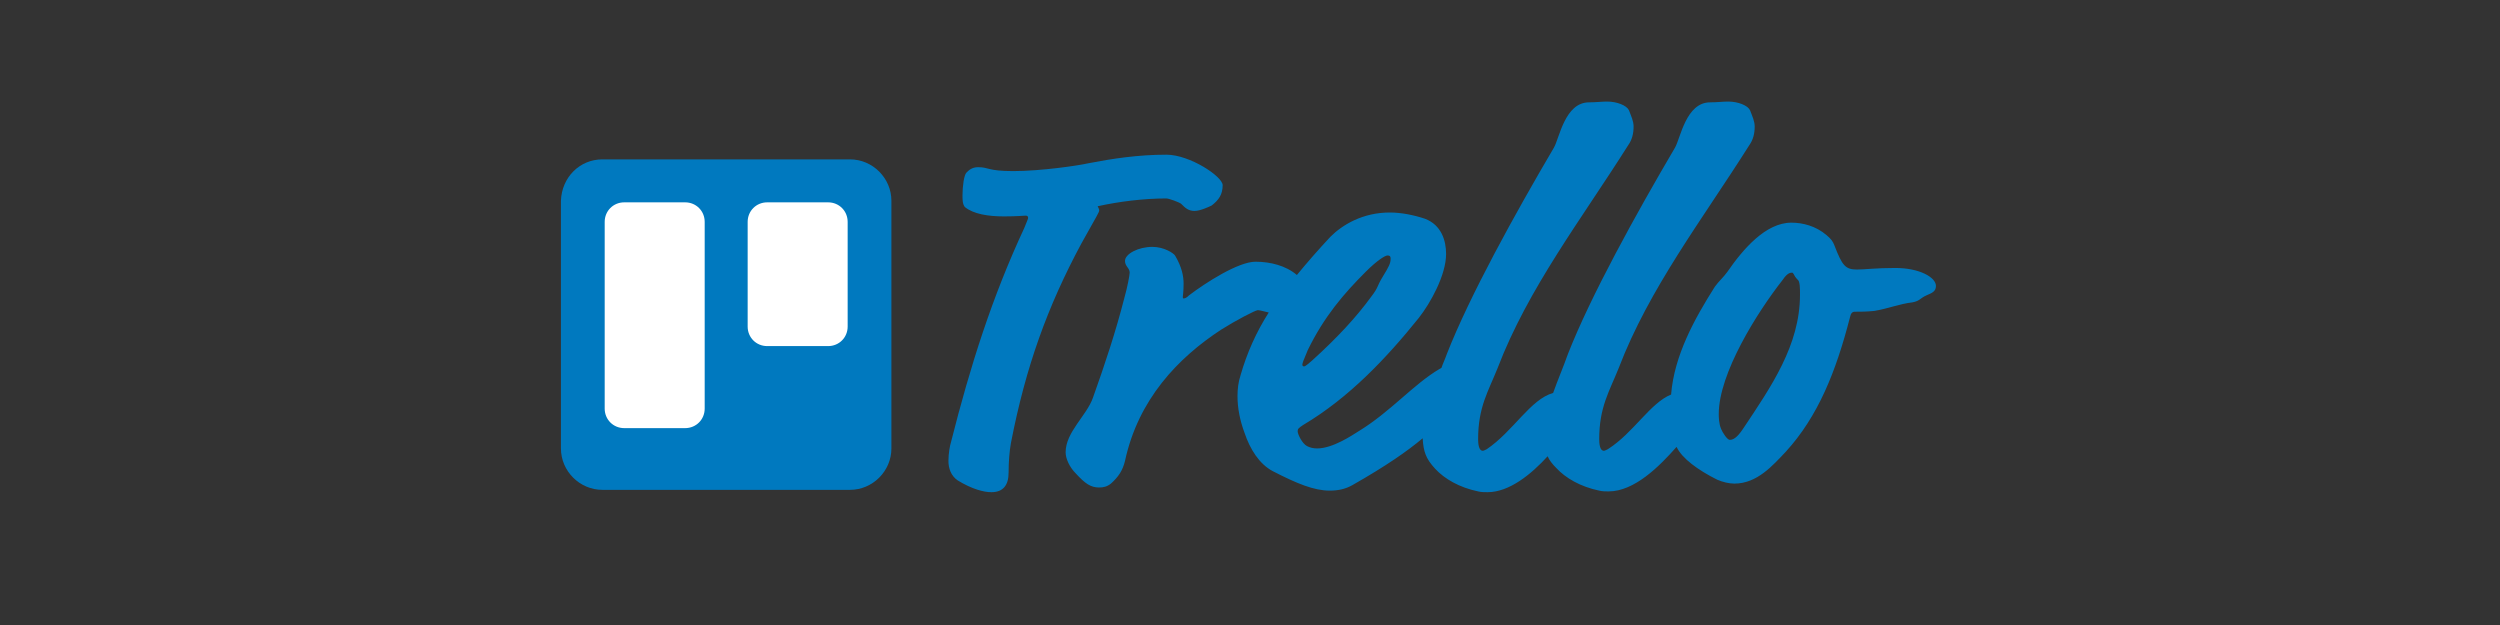
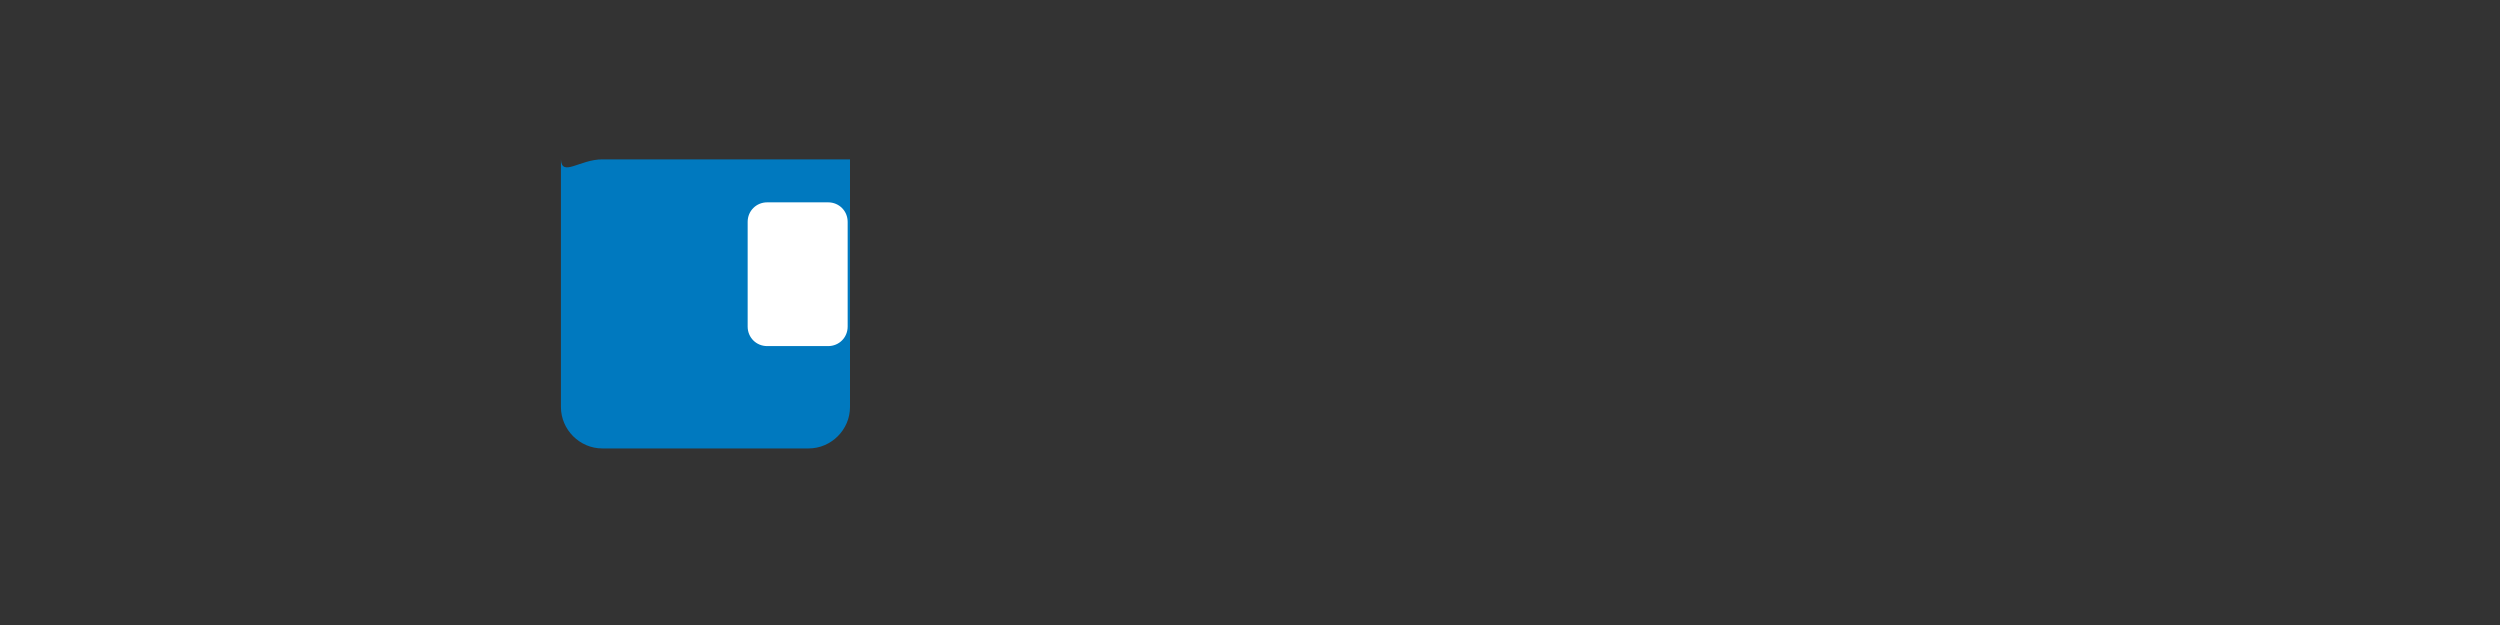
<svg xmlns="http://www.w3.org/2000/svg" version="1.1" id="Layer_1" x="0px" y="0px" viewBox="0 0 320 80" style="enable-background:new 0 0 320 80;" xml:space="preserve">
  <rect x="0" y="0" width="320" height="80" fill="#333333" stroke="none" />
  <style type="text/css">
	.st0{fill:#0079BF;}
	.st1{fill:url(#Board_1_);}
	.st2{fill:#FFFFFF;}
</style>
  <g transform="translate(50, 1)">
-     <path id="Type" class="st0" d="M163.9,49.5c-2.7,1.1-4.8,4.9-8.1,7c-0.2,0.1-0.4,0.2-0.5,0.2c-0.3,0-0.6-0.3-0.6-1.5   c0-4.1,1.3-6.1,2.5-9.1c3.9-10.2,10.7-19,16.7-28.5c0.5-0.7,0.7-1.5,0.7-2.4c0-0.7-0.3-1.3-0.6-2.1c-0.3-0.6-1.5-1.1-2.8-1.1   c-0.7,0-1.4,0.1-2.3,0.1c-3.1,0-3.8,4.6-4.5,5.8c-5,8.5-10.8,19-13.7,26.4c-0.6,1.7-1.3,3.3-1.9,5c-2.9,0.8-5.1,4.9-8.5,7.2   c-0.2,0.1-0.4,0.2-0.5,0.2c-0.3,0-0.6-0.3-0.6-1.5c0-4.1,1.3-6.1,2.5-9.1c3.9-10.2,10.7-19,16.7-28.5c0.5-0.7,0.7-1.5,0.7-2.4   c0-0.7-0.3-1.3-0.6-2.1c-0.3-0.6-1.5-1.1-2.8-1.1c-0.7,0-1.4,0.1-2.3,0.1c-3.1,0-3.8,4.6-4.5,5.8c-5,8.5-10.8,19-13.7,26.4   c-0.2,0.6-0.5,1.2-0.7,1.8c-0.1,0-0.1,0.1-0.2,0.1c-3.4,2-6.3,5.5-10.4,8c-0.8,0.5-3.3,2.2-5.3,2.2c-0.5,0-0.9-0.1-1.3-0.3   c-0.6-0.3-1.2-1.5-1.2-1.9c0-0.3,0.1-0.4,0.7-0.8c5.9-3.5,10.7-8.6,14.8-13.7c1.5-1.9,3.5-5.5,3.5-8.2c0-1.7-0.6-3.7-2.7-4.5   c-1.5-0.5-3.1-0.8-4.5-0.8c-3.5,0-6.1,1.6-7.6,3.1c-1.5,1.6-2.9,3.2-4.3,4.9c-1.4-1.2-3.4-1.7-5.3-1.7c-2.2,0-6.4,2.7-8.5,4.3   c-0.3,0.3-0.5,0.4-0.7,0.4c-0.1,0-0.1-0.1-0.1-0.2c0-0.1,0.1-0.7,0.1-1.7c0-0.9-0.2-2.1-1.1-3.6c-0.2-0.3-1.4-1.1-2.9-1.1   c-1.8,0-3.5,0.9-3.5,1.8c0,0.7,0.6,0.9,0.6,1.5c0,0.3-0.3,1.9-0.7,3.3c-1.1,4.3-2.5,8.5-4,12.7c-0.8,2.3-3.5,4.4-3.5,7   c0,0.8,0.5,1.9,1.3,2.7c1.2,1.3,1.9,1.8,3,1.8c0.5,0,1-0.1,1.5-0.5c1-0.9,1.5-1.7,1.8-2.9c1.7-7.9,6.8-13.2,12.3-16.8   c1.9-1.2,4.4-2.5,4.7-2.5c0.3,0,0.9,0.2,1.4,0.3c-1.6,2.5-2.8,5.2-3.6,8c-0.3,0.9-0.4,1.8-0.4,2.7c0,1.5,0.3,3.1,0.9,4.7   c0.7,2.1,1.9,4,3.6,4.9c3.1,1.6,5.3,2.5,7.3,2.5c1.1,0,2-0.2,2.9-0.7c4.4-2.5,7.1-4.4,9-6c0.1,1.7,0.4,2.6,1.6,3.9   c1.2,1.3,3.1,2.4,5.5,2.9c0.4,0.1,0.8,0.1,1.2,0.1c2.8,0,5.6-2.3,7.7-4.6c0.2,0.5,0.6,1,1.1,1.5c1.2,1.3,3.1,2.4,5.5,2.9   c0.4,0.1,0.8,0.1,1.2,0.1c3.3,0,6.5-3.2,8.7-5.7c0.7,1.5,2.8,3,5.2,4.2c0.7,0.3,1.5,0.5,2.2,0.5c2.9,0,4.9-2.3,6.6-4.1   c4.1-4.5,6.4-10.2,8.2-17.2c0.1-0.5,0.3-0.7,0.6-0.7c0.7,0,1.5,0,2.5-0.1c1.8-0.3,3.2-0.9,4.9-1.1c1-0.2,0.9-0.5,1.8-0.9   c0.7-0.3,1.2-0.5,1.2-1.2c0-1.1-2.1-2.3-5.2-2.3c-2.5,0-3.9,0.2-4.9,0.2c-1.5,0-1.9-0.5-2.9-3.1c0,0,1,2.6,0,0   c-0.2-0.5-0.4-0.8-1-1.3c-1.4-1.2-3.1-1.6-4.5-1.6c-3.3,0-6.2,3.4-8.2,6.3c-0.5,0.7-1.1,1.2-1.6,1.9   C166.9,39.8,164.3,44.5,163.9,49.5z M78.5,26.7c1.7,0,2.6-0.1,2.8-0.1c0.2,0,0.3,0.1,0.3,0.3c0,0.1-0.1,0.3-0.5,1.3   c-4.1,8.8-6.9,17.6-9.4,27.5c-0.1,0.3-0.3,1.3-0.3,2.3c0,0.9,0.3,1.9,1.2,2.5c1.8,1.1,3.3,1.5,4.3,1.5c1.5,0,2.2-0.9,2.2-2.5   c0-1.3,0.1-2.7,0.3-3.8c1.9-9.8,4.7-17.5,9-25.5c2.1-3.8,2.3-4,2.3-4.3c0-0.1-0.1-0.3-0.2-0.5c2.7-0.6,5.9-1,8.8-1   c0.3,0,1.7,0.5,1.9,0.7c0.5,0.5,0.9,0.9,1.7,0.9c0.7,0,1.8-0.5,2.2-0.7c0.9-0.7,1.4-1.4,1.4-2.6c0-1.1-4.2-3.9-7.2-3.9   c-3.6,0-6.9,0.5-10,1.1c-1.3,0.3-6.1,1-9.6,1c-3.3,0-3.1-0.5-4.5-0.5c-0.8,0-1.2,0.4-1.5,0.7c-0.3,0.3-0.5,1.7-0.5,2.9   c0,0.6,0,1.1,0.3,1.5C74.6,26.4,76.5,26.7,78.5,26.7C78.5,26.7,76.5,26.7,78.5,26.7z M128,32.1c0,0.6-0.2,1-1,2.3s-0.5,1.3-1.5,2.6   c-1.9,2.6-4.3,5.2-7.5,8.1c-0.9,0.8-1,0.8-1.1,0.8c-0.1,0-0.2-0.1-0.2-0.2c0-0.2,0.1-0.5,0.7-1.9c2.1-4.3,4.6-7.2,7.4-10   c1.5-1.5,2.5-2.1,2.8-2.1C127.9,31.7,128,31.8,128,32.1C128,32.1,128,31.8,128,32.1z M179.4,33.9c0.1,0,0.1,0.1,0.2,0.2   c0.1,0.2,0.2,0.4,0.5,0.7c0.3,0.2,0.3,1.1,0.3,1.9c0,6.5-3.7,11.8-7.3,17.2c-0.8,1.2-1.3,1.4-1.7,1.4c-0.3,0-0.9-0.9-1.1-1.4   c-0.3-0.7-0.3-1.6-0.3-1.9c0-5.2,4.9-13,8.2-17.2C178.8,33.9,179.2,33.9,179.4,33.9C179.4,33.9,179.2,33.9,179.4,33.9z" />
    <g id="Mark" transform="translate(0, 35)">
      <linearGradient id="Board_1_" gradientUnits="userSpaceOnUse" x1="56.68" y1="24.178" x2="56.68" y2="23.967" gradientTransform="matrix(200 0 0 -200 -11293 4820)">
        <stop offset="0" style="stop-color:#0079BF" />
        <stop offset="1" style="stop-color:#0079BF" />
      </linearGradient>
-       <path id="Board" class="st1" d="M27.1-15.6h31.7c2.9,0,5.3,2.4,5.3,5.3v31.7c0,2.9-2.4,5.3-5.3,5.3H27.1c-2.9,0-5.3-2.4-5.3-5.3    v-31.7C21.9-13.3,24.2-15.6,27.1-15.6z" />
+       <path id="Board" class="st1" d="M27.1-15.6h31.7v31.7c0,2.9-2.4,5.3-5.3,5.3H27.1c-2.9,0-5.3-2.4-5.3-5.3    v-31.7C21.9-13.3,24.2-15.6,27.1-15.6z" />
      <path id="Right-List" class="st2" d="M48.2-10.1h7.8c1.4,0,2.5,1.1,2.5,2.5V5.8c0,1.4-1.1,2.5-2.5,2.5h-7.8    c-1.4,0-2.5-1.1-2.5-2.5V-7.6C45.7-9,46.8-10.1,48.2-10.1z" />
-       <path id="Left-List" class="st2" d="M29.9-10.1h7.8c1.4,0,2.5,1.1,2.5,2.5v23.9c0,1.4-1.1,2.5-2.5,2.5h-7.8    c-1.4,0-2.5-1.1-2.5-2.5V-7.6C27.4-9,28.5-10.1,29.9-10.1z" />
    </g>
  </g>
</svg>